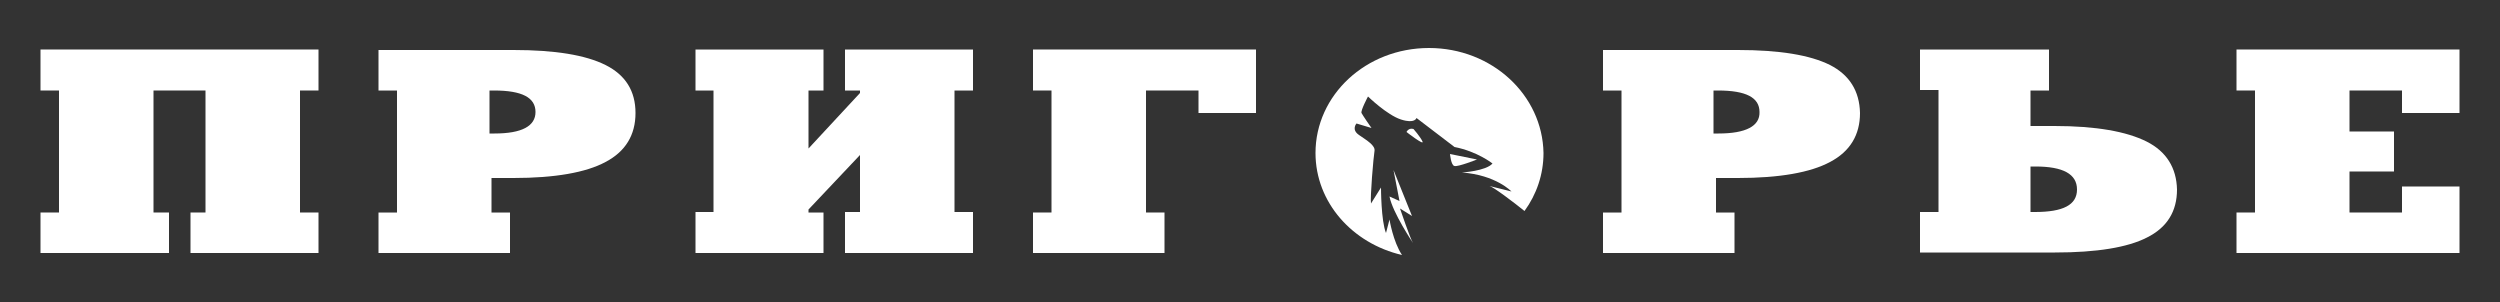
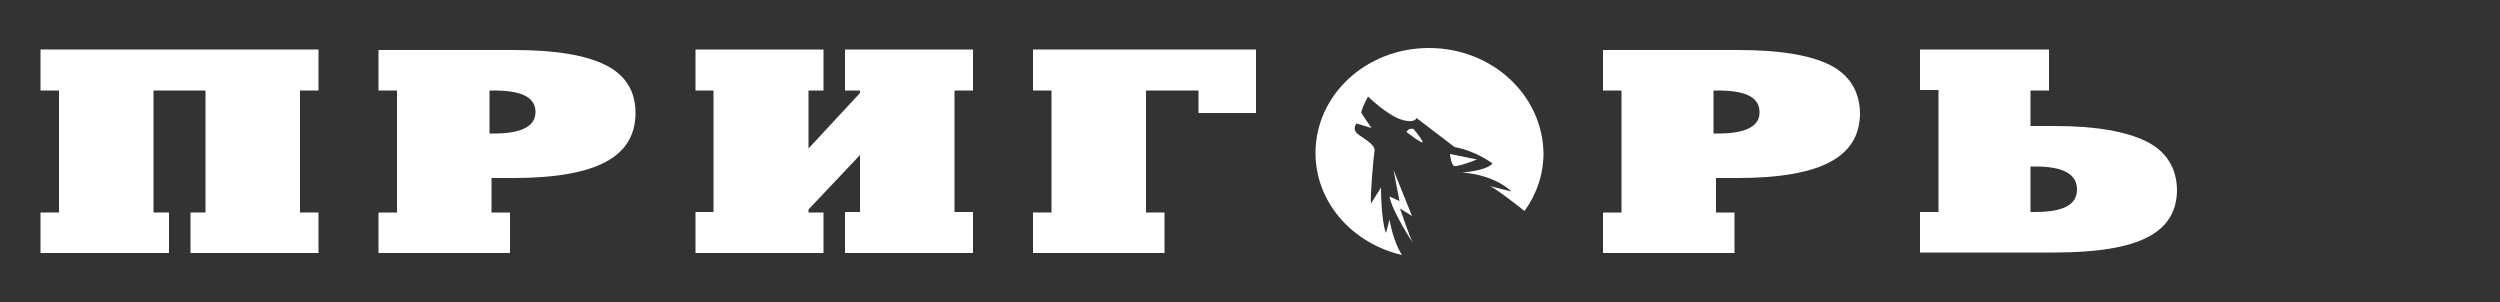
<svg xmlns="http://www.w3.org/2000/svg" id="Слой_1" x="0px" y="0px" viewBox="0 0 500 60.5" style="enable-background:new 0 0 500 60.5;" xml:space="preserve">
  <rect x="0" y="0" width="500" height="60.5" fill="#333333" stroke="none" />
  <style type="text/css"> .st0{fill:#FFFFFF;} </style>
  <title>лого</title>
  <g>
    <path class="st0" d="M429.3,28.3c-4-2-10.1-3.1-18.4-3.1h-4.8v-7.1h3.7V9.9h-25.8v8.1h3.7v24.4h-3.7v8.1h27c8.3,0,14.5-1,18.4-3 c4-2,6-5.2,6-9.6C435.3,33.6,433.3,30.3,429.3,28.3z M407,42.4L407,42.4l-0.9,0v-9.1h1c5.5,0,8.3,1.5,8.3,4.6 C415.4,41,412.6,42.4,407,42.4z" />
    <path class="st0" d="M366,13c-4-2-10.1-3-18.4-3h-27v8.1h3.7v24.4h-3.7v8.1h26.3v-8.1h-3.7h0v-6.9h4.4c8.3,0,14.5-1.1,18.4-3.2 c4-2.1,6-5.4,6-9.8C371.9,18.2,369.9,15,366,13z M343.7,26.7h-1v-8.6v0h0.9c5.6,0,8.3,1.4,8.3,4.3C352,25.2,349.2,26.7,343.7,26.7z " />
    <g>
      <path class="st0" d="M121.1,13c-4-2-10.1-3-18.4-3h-27v8.1h3.7v24.4h-3.7v8.1H102v-8.1h-3.7h0v-6.9h4.4c8.3,0,14.5-1.1,18.4-3.2 c4-2.1,6-5.4,6-9.8C127.1,18.2,125.1,15,121.1,13z M98.9,26.7h-1v-8.6v0h0.9c5.6,0,8.3,1.4,8.3,4.3 C107.1,25.2,104.4,26.7,98.9,26.7z" />
    </g>
    <polygon class="st0" points="63.7,18.1 63.7,9.9 8.1,9.9 8.1,18.1 11.8,18.1 11.8,42.5 8.1,42.5 8.1,50.6 33.8,50.6 33.8,42.5 30.7,42.5 30.7,18.1 41.1,18.1 41.1,42.5 38.1,42.5 38.1,50.6 63.7,50.6 63.7,42.5 60,42.5 60,18.1 " />
    <polygon class="st0" points="194.6,18.1 194.6,9.9 169,9.9 169,18.1 172,18.1 172,18.6 161.7,29.7 161.7,18.1 164.7,18.1 164.7,9.9 139.1,9.9 139.1,18.1 142.7,18.1 142.7,42.4 139.1,42.4 139.1,50.6 139.1,50.6 164.7,50.6 164.7,42.5 161.7,42.5 161.7,41.9 172,31 172,42.4 169,42.4 169,50.6 194.6,50.6 194.6,42.4 190.9,42.4 190.9,18.1 " />
-     <polygon class="st0" points="491.9,22.6 491.9,9.9 447.3,9.9 447.3,18.1 451,18.1 451,42.5 447.3,42.5 447.3,50.6 447.3,50.6 491.9,50.6 491.9,37.3 480.4,37.3 480.4,42.5 469.9,42.5 469.9,34.3 478.8,34.3 478.8,26.3 469.9,26.3 469.9,18.1 480.4,18.1 480.4,22.6 " />
    <polygon class="st0" points="206.6,18.1 210.3,18.1 210.3,42.5 206.6,42.5 206.6,50.6 232.9,50.6 232.9,42.5 229.2,42.5 229.2,18.1 239.7,18.1 239.7,22.6 251.2,22.6 251.2,9.9 206.6,9.9 " />
    <g>
      <path class="st0" d="M285.8,9.6c-12.6,0-22.7,9.4-22.7,21c0,9.9,7.4,18.1,17.3,20.4c-1.8-2.7-2.5-7.1-2.5-7.1l-0.7,2.7 c-1-2.4-1-9.1-1-9.1l-2,3.2c-0.2-1.2,0.5-9.4,0.7-10.5c0.2-1.1-1.5-2.1-3.1-3.2c-1.6-1.1-0.5-2.3-0.5-2.3l3,0.9 c-0.1-0.1-1.8-2.6-2-3c-0.2-0.5,1.3-3.3,1.3-3.3s3.8,3.7,6.6,4.6c2.8,0.9,3.1-0.3,3.1-0.3l7.6,5.8c4.6,0.9,7.6,3.3,7.6,3.3 c-1.3,1.5-6.1,1.8-6.1,1.8c6.8,0.5,9.9,3.8,9.9,3.8l-4.4-1.1c0.8,0.2,4.9,3.3,7,5c2.4-3.3,3.8-7.3,3.8-11.6 C308.5,19,298.4,9.6,285.8,9.6z" />
      <path class="st0" d="M282.7,25.8c-1-0.3-1.4,0.6-1.4,0.6s3.6,2.8,3.2,1.9C284.1,27.4,282.7,25.8,282.7,25.8z" />
      <path class="st0" d="M290,30.8c0,0,0.2,2.3,0.9,2.4c0.7,0.2,4.5-1.3,4.5-1.3L290,30.8z" />
      <path class="st0" d="M282.6,48.6c-0.5-0.7-2.6-6.9-2.6-6.9l2.4,1.5l-3.7-9.2l1.2,6.2l-2-0.9C278.5,42.5,282.6,48.6,282.6,48.6z" />
    </g>
  </g>
  <title>лого</title>
</svg>